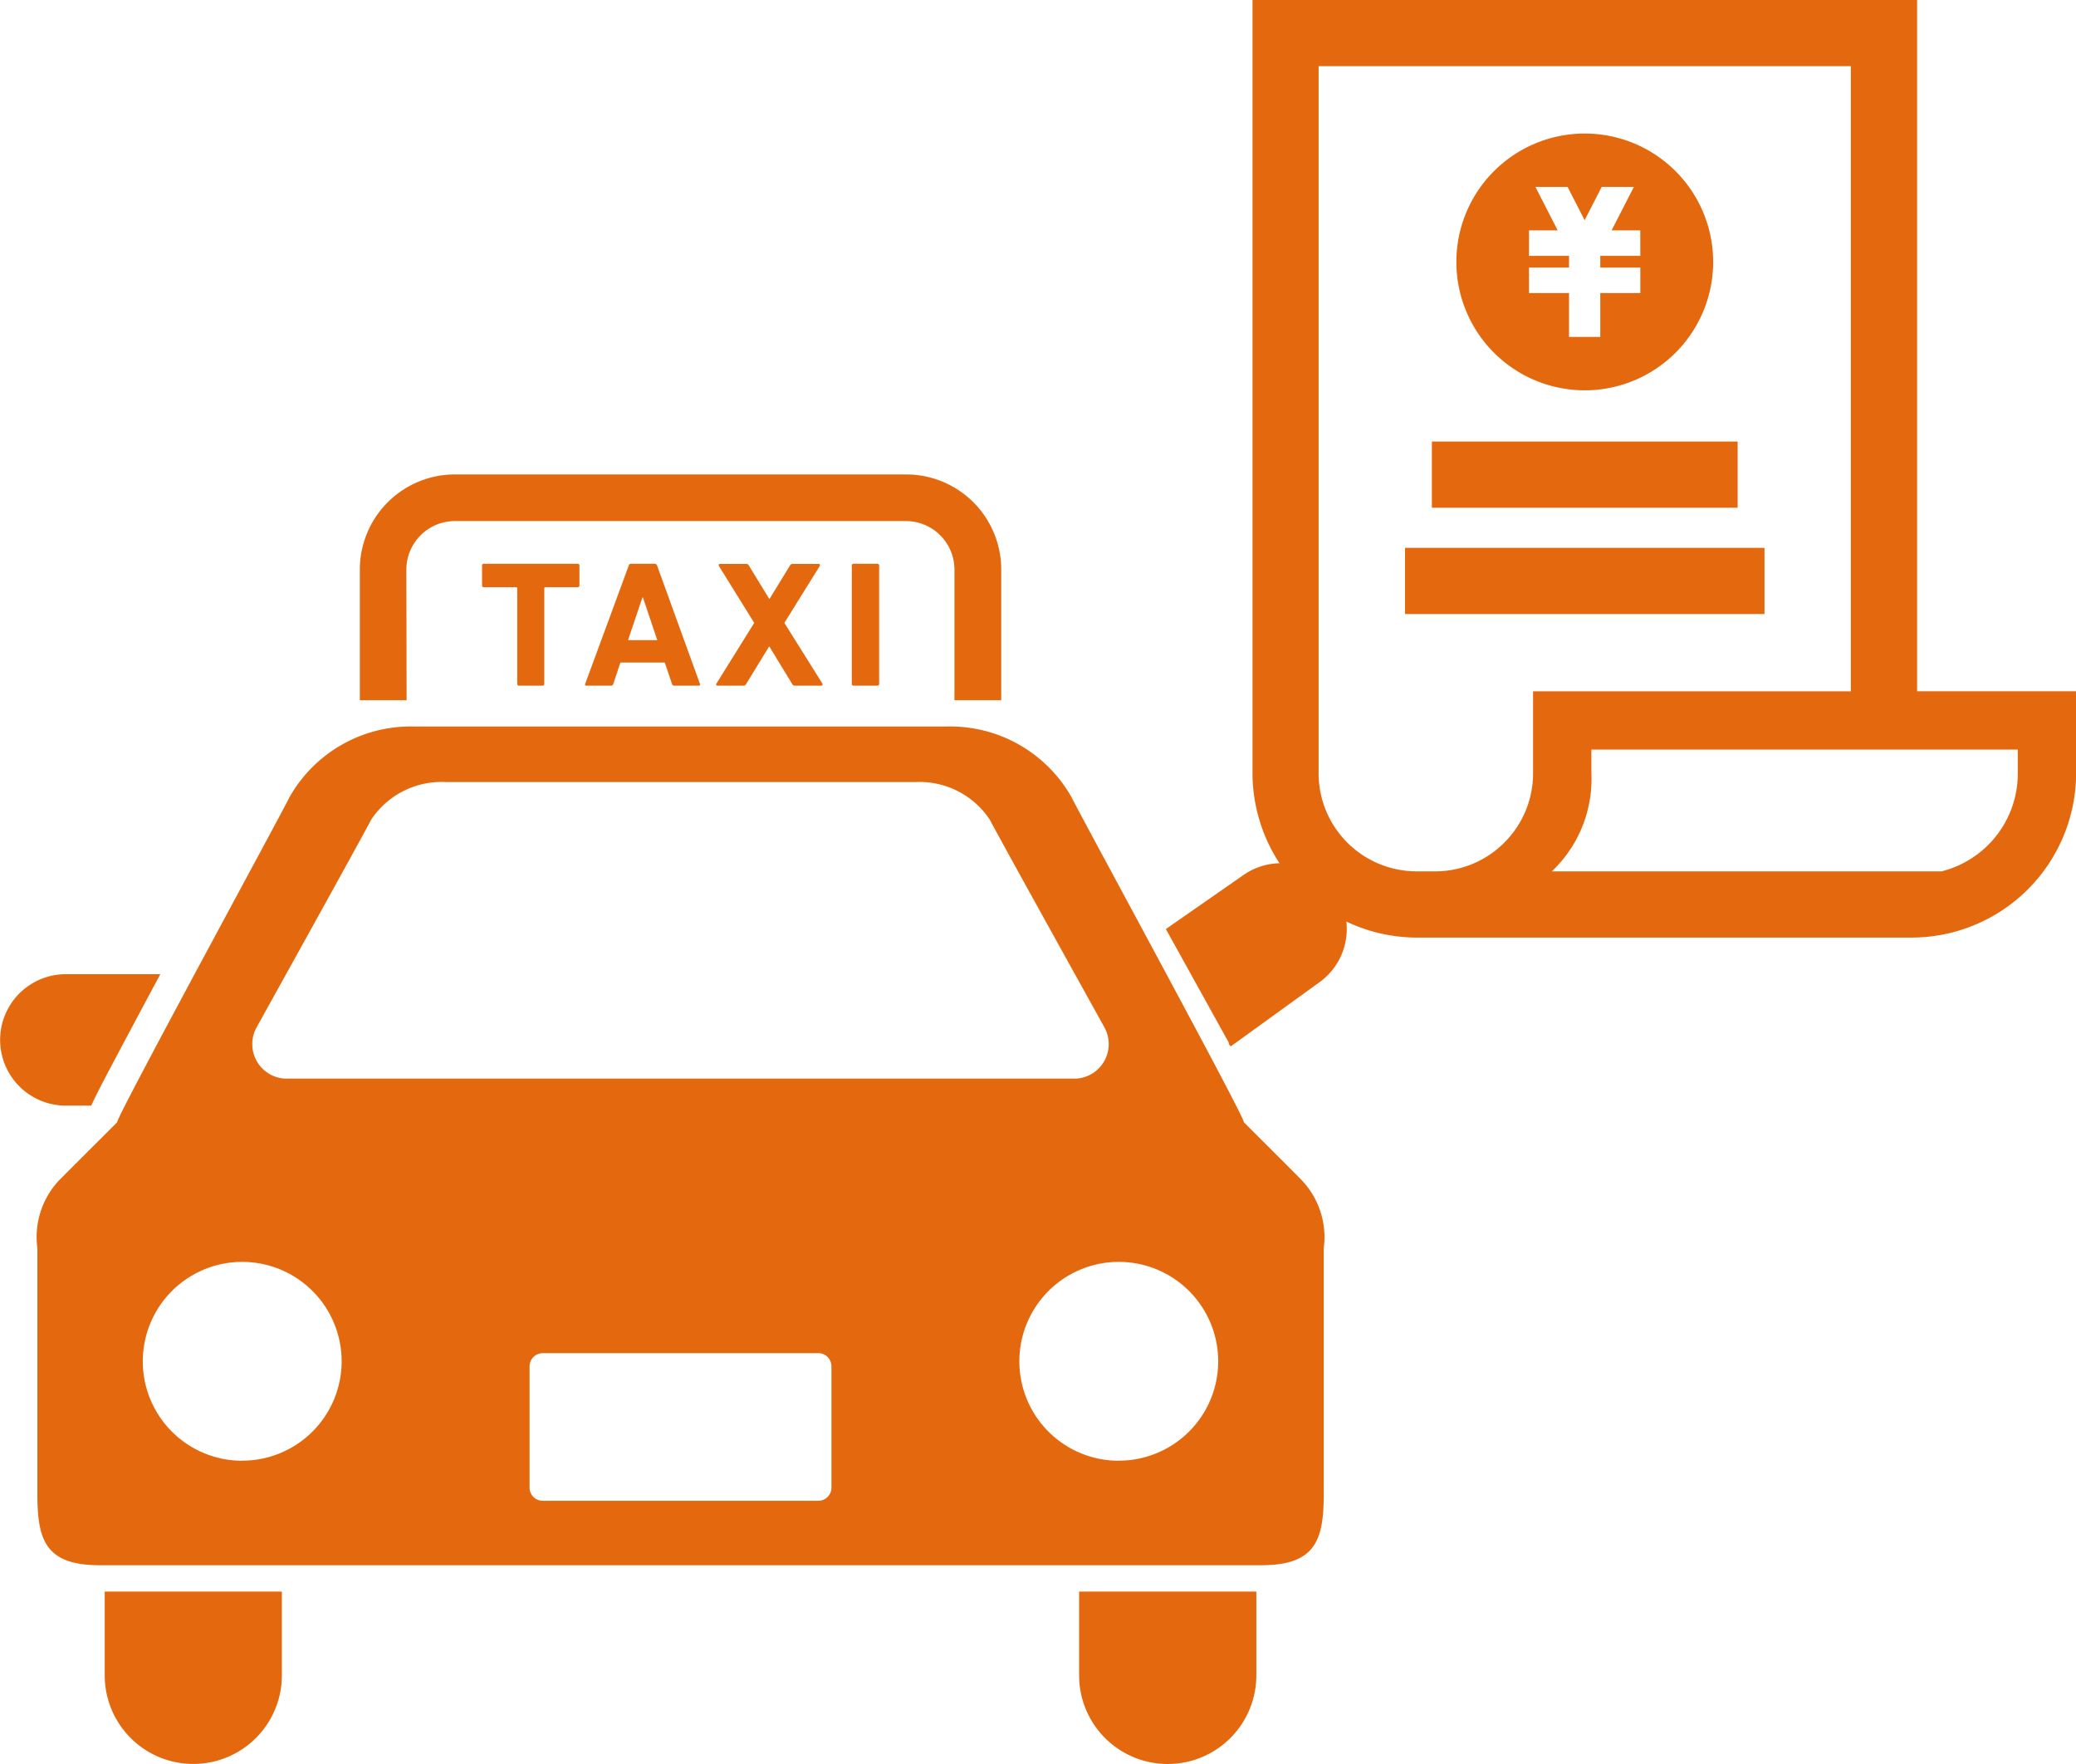
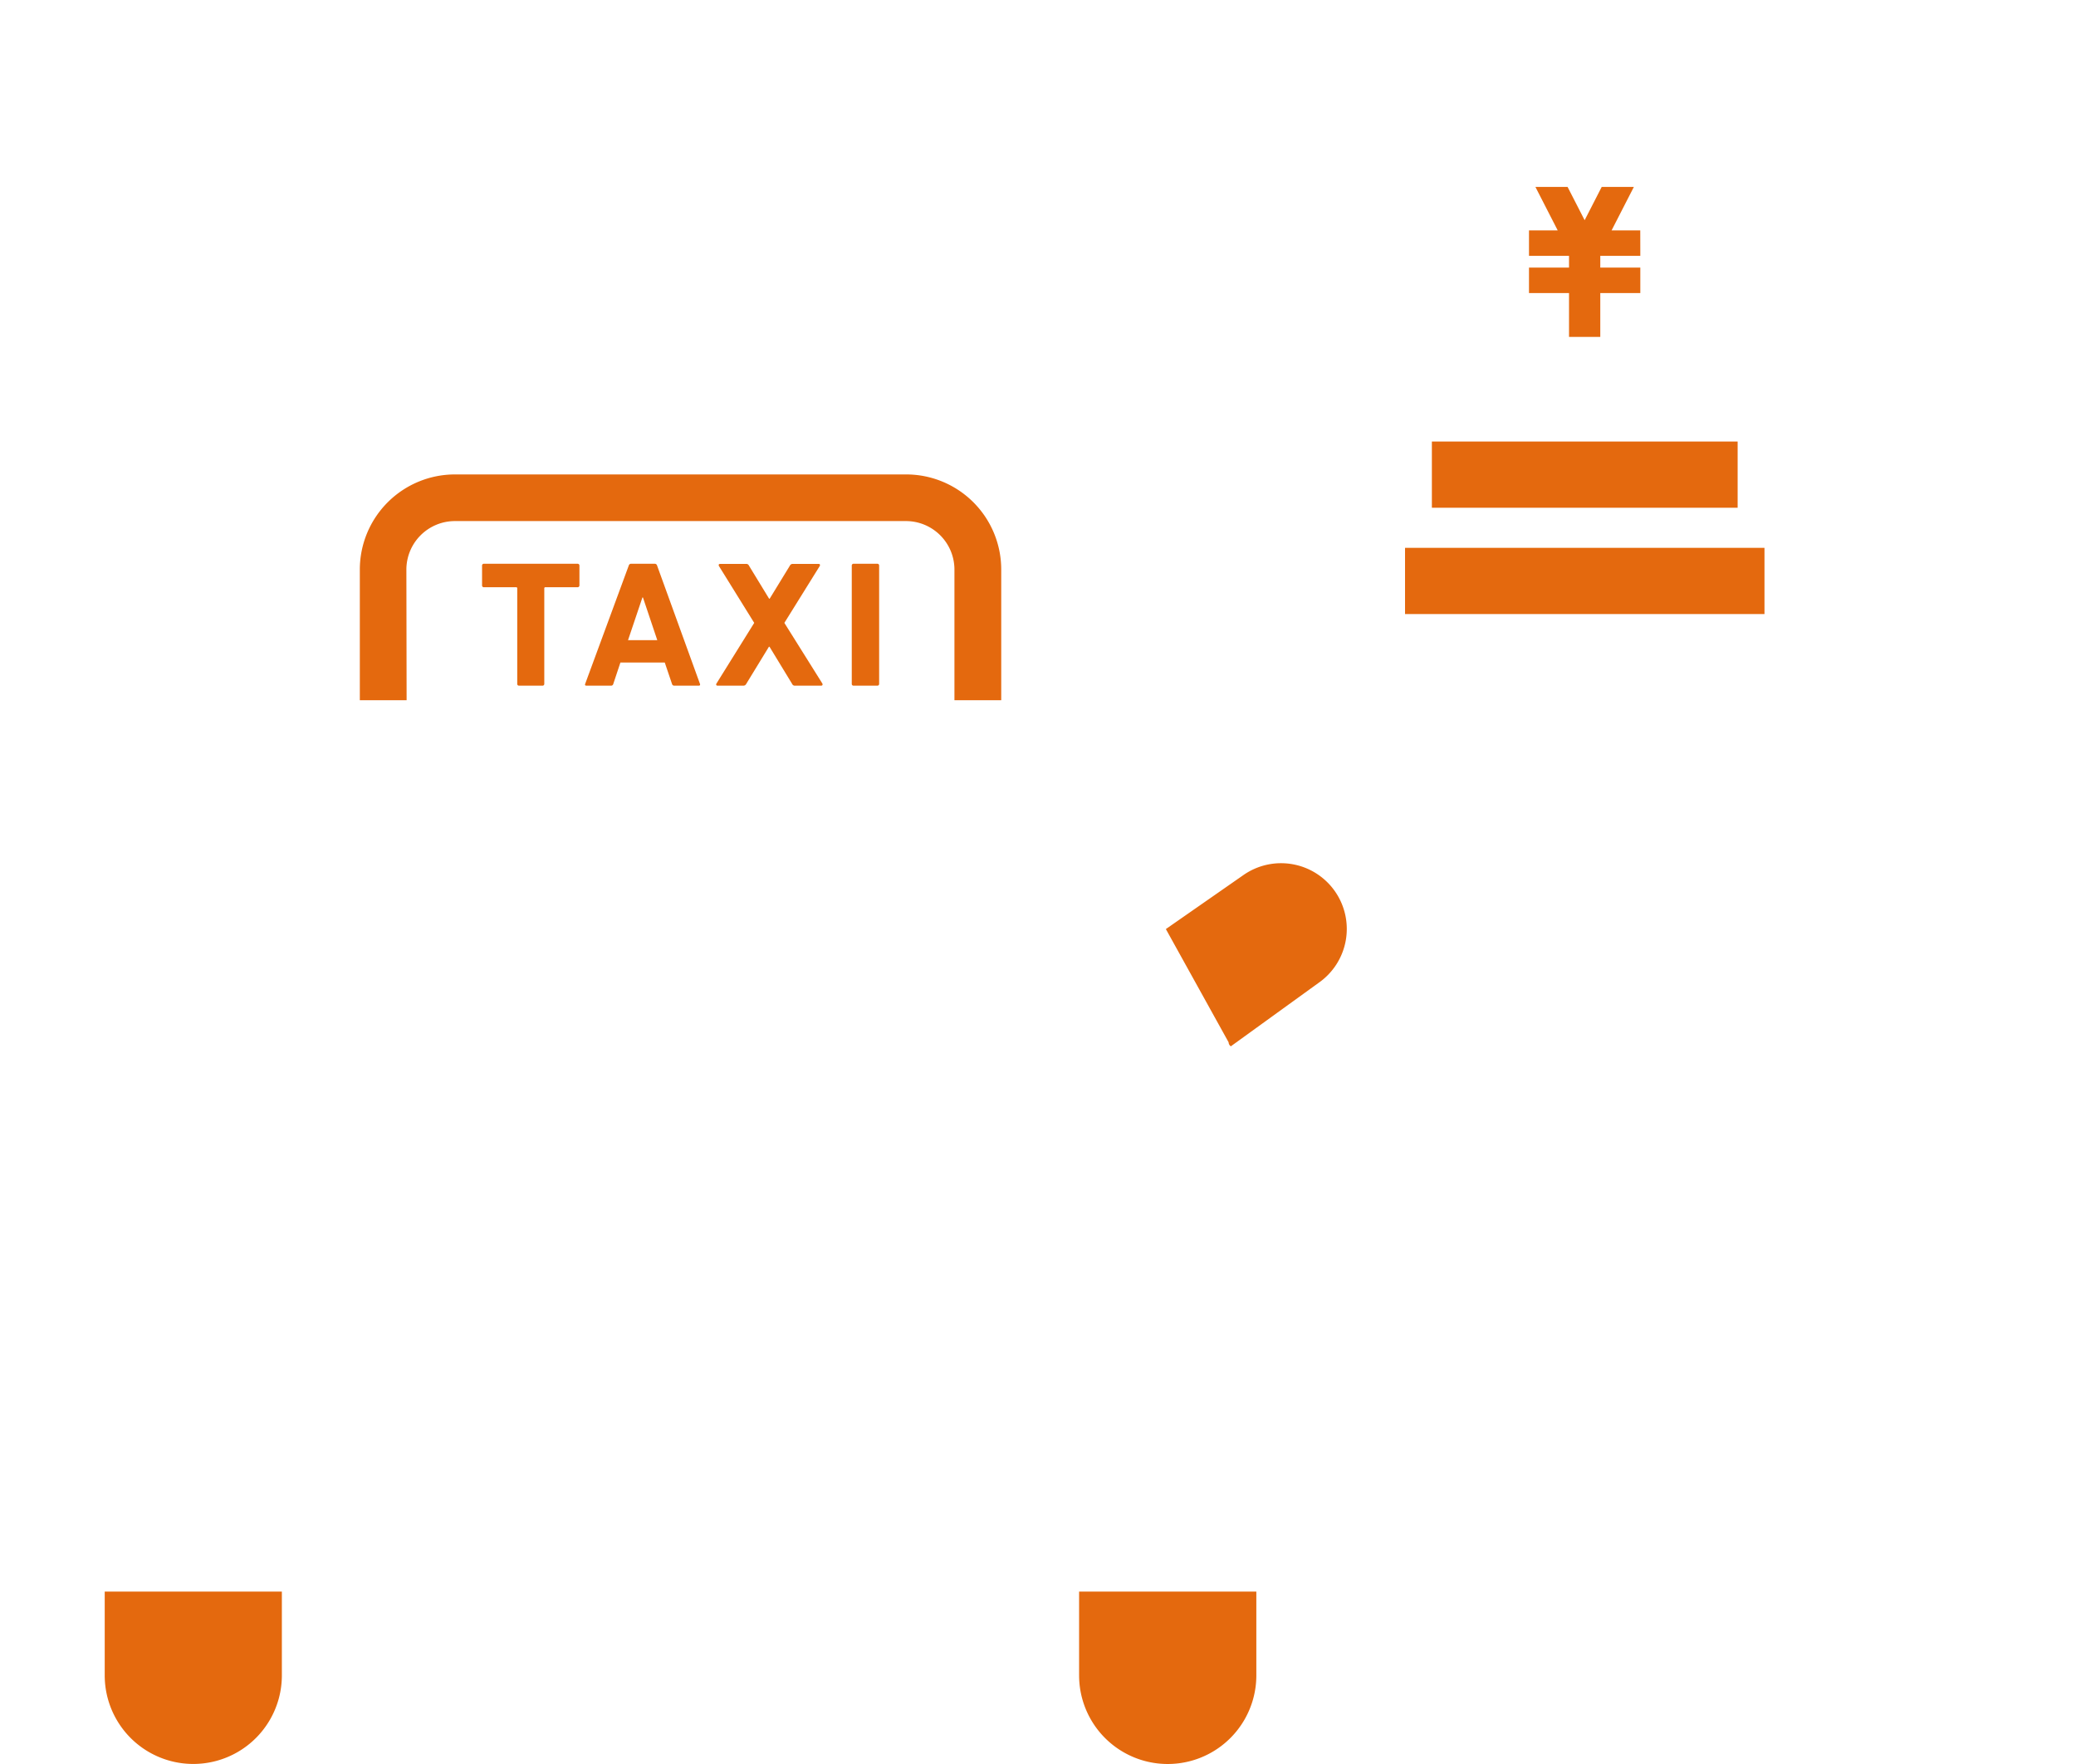
<svg xmlns="http://www.w3.org/2000/svg" width="70.993" height="60.315" viewBox="0 0 70.993 60.315">
  <g id="グループ_4745" data-name="グループ 4745" transform="translate(-1436.129 -1058.377)">
    <g id="グループ_4742" data-name="グループ 4742" transform="translate(1436.129 1058.377)">
-       <path id="パス_4742" data-name="パス 4742" d="M667.868,205.947c.209-.456.608-1.207,1.313-2.528.321-.607.682-1.277,1.051-1.966H667a2.247,2.247,0,0,0,0,4.494Z" transform="translate(-664.749 -168.143)" fill="#e4690e" />
      <path id="パス_4743" data-name="パス 4743" d="M704.14,436.537a3.029,3.029,0,1,0,6.058,0v-2.865H704.14Z" transform="translate(-700.559 -379.252)" fill="#e4690e" />
      <path id="パス_4744" data-name="パス 4744" d="M1070.687,436.537a3.03,3.03,0,0,0,6.061,0v-2.865h-6.061Z" transform="translate(-1033.785 -379.252)" fill="#e4690e" />
-       <path id="パス_4745" data-name="パス 4745" d="M720.055,121.825c.153.044-5.608-10.529-5.883-11.1a4.762,4.762,0,0,0-4.278-2.427h-18.2a4.759,4.759,0,0,0-4.277,2.427c-.275.571-6.035,11.145-5.883,11.1,0,0-1.863,1.858-2.006,2.006a2.828,2.828,0,0,0-.727,2.3v8.414c0,1.571.278,2.43,2.131,2.43h39.726c1.852,0,2.133-.859,2.133-2.43v-8.414a2.824,2.824,0,0,0-.733-2.3C721.922,123.683,720.055,121.825,720.055,121.825ZM686.3,118.581s3.7-6.665,3.917-7.1a2.886,2.886,0,0,1,2.53-1.285h16.093a2.884,2.884,0,0,1,2.53,1.285c.219.436,3.919,7.1,3.919,7.1a1.183,1.183,0,0,1-.97,1.756h-27.05A1.182,1.182,0,0,1,686.3,118.581Zm-.494,14.822a3.4,3.4,0,1,1,3.4-3.4A3.4,3.4,0,0,1,685.806,133.4Zm20.15.919a.45.45,0,0,1-.449.45h-9.424a.45.45,0,0,1-.45-.45V130.17a.449.449,0,0,1,.45-.446h9.424a.448.448,0,0,1,.449.446v4.152Zm9.826-.919a3.4,3.4,0,1,1,3.4-3.4A3.4,3.4,0,0,1,715.782,133.4Z" transform="translate(-677.523 -83.456)" fill="#e4690e" />
      <path id="パス_4746" data-name="パス 4746" d="M801.7,16.735a1.66,1.66,0,0,1,1.656-1.656h15.431a1.659,1.659,0,0,1,1.655,1.656v4.47h1.6v-4.47a3.251,3.251,0,0,0-3.25-3.251H803.359a3.254,3.254,0,0,0-3.251,3.251v4.47h1.6Z" transform="translate(-787.803 2.738)" fill="#e4690e" />
      <path id="パス_4747" data-name="パス 4747" d="M847.263,51.246h.808a.059.059,0,0,0,.065-.061V47.918a.034.034,0,0,1,.037-.038h1.1a.061.061,0,0,0,.065-.061V47.14a.062.062,0,0,0-.065-.063h-3.2a.06.06,0,0,0-.065.063v.679a.059.059,0,0,0,.065.061h1.1a.034.034,0,0,1,.038.038v3.267A.059.059,0,0,0,847.263,51.246Z" transform="translate(-829.523 -27.801)" fill="#e4690e" />
      <path id="パス_4748" data-name="パス 4748" d="M886.395,47.078a.083.083,0,0,0-.084.063l-1.49,4.045c-.014.037,0,.061.043.061h.837a.076.076,0,0,0,.082-.061l.243-.73h1.517l.247.73a.079.079,0,0,0,.085.061h.827c.045,0,.057-.024.045-.061l-1.466-4.045a.083.083,0,0,0-.084-.063Zm.892,2.612h-1l.492-1.459h.018Z" transform="translate(-864.81 -27.802)" fill="#e4690e" />
      <path id="パス_4749" data-name="パス 4749" d="M934.107,51.247h.881a.108.108,0,0,0,.108-.061l.776-1.27h.02l.773,1.27a.1.1,0,0,0,.108.061h.885c.047,0,.058-.037.041-.074L936.4,49.1l1.209-1.943c.021-.037.007-.074-.037-.074h-.885a.107.107,0,0,0-.1.063l-.689,1.126h-.02l-.687-1.126a.1.1,0,0,0-.1-.063H934.2c-.043,0-.057.037-.037.074l1.206,1.943-1.294,2.078A.044.044,0,0,0,934.107,51.247Z" transform="translate(-909.577 -27.802)" fill="#e4690e" />
      <path id="パス_4750" data-name="パス 4750" d="M985.171,47.141v4.045a.058.058,0,0,0,.062.061h.811a.059.059,0,0,0,.063-.061V47.141a.06.06,0,0,0-.063-.063h-.811A.06.06,0,0,0,985.171,47.141Z" transform="translate(-956.043 -27.802)" fill="#e4690e" />
      <g id="グループ_4599" data-name="グループ 4599" transform="translate(42.828 0)">
-         <path id="パス_4751" data-name="パス 4751" d="M1216.995-114.741a4.391,4.391,0,0,0-4.391,4.39,4.391,4.391,0,0,0,4.391,4.39,4.391,4.391,0,0,0,4.391-4.39A4.391,4.391,0,0,0,1216.995-114.741Zm1.9,4.183h-1.369v.4h1.369v.871h-1.369v1.5h-1.069v-1.5h-1.369v-.871h1.369v-.4h-1.369v-.871h.982l-.762-1.486h1.1l.583,1.137.583-1.137h1.1l-.762,1.486h.981Z" transform="translate(-1205.629 119.307)" fill="#e4690e" />
-         <path id="パス_4752" data-name="パス 4752" d="M1164.041-141.062v-.272h-5.434c0-6.8,0-23.595,0-23.637H1135.88c0,.052,0,26.444,0,26.444a5.631,5.631,0,0,0,5.615,5.615h16.935a5.631,5.631,0,0,0,5.615-5.615v-2.536Zm-25.9,2.536v-24.181h18.2v21.374h-10.867v2.807a3.339,3.339,0,0,1-1.006,2.39,3.339,3.339,0,0,1-2.345.96h-.634A3.355,3.355,0,0,1,1138.14-138.526Zm7.974,3.351a4.348,4.348,0,0,0,1.354-3.351v-.815h14.581v.815a3.447,3.447,0,0,1-2.611,3.351Z" transform="translate(-1135.876 164.97)" fill="#e4690e" />
+         <path id="パス_4751" data-name="パス 4751" d="M1216.995-114.741A4.391,4.391,0,0,0,1216.995-114.741Zm1.9,4.183h-1.369v.4h1.369v.871h-1.369v1.5h-1.069v-1.5h-1.369v-.871h1.369v-.4h-1.369v-.871h.982l-.762-1.486h1.1l.583,1.137.583-1.137h1.1l-.762,1.486h.981Z" transform="translate(-1205.629 119.307)" fill="#e4690e" />
        <g id="グループ_4597" data-name="グループ 4597" transform="translate(6.138 15.097)">
          <rect id="長方形_4835" data-name="長方形 4835" width="10.456" height="2.264" transform="translate(0 0)" fill="#e4690e" />
        </g>
        <g id="グループ_4598" data-name="グループ 4598" transform="translate(5.22 18.732)">
          <rect id="長方形_4836" data-name="長方形 4836" width="12.292" height="2.264" transform="translate(0 0)" fill="#e4690e" />
        </g>
      </g>
      <path id="パス_4753" data-name="パス 4753" d="M1109.113,160.673a2.247,2.247,0,0,0-3.129-.562l-2.656,1.849,2.146,3.872a.171.171,0,0,0,.076.137l3-2.169A2.246,2.246,0,0,0,1109.113,160.673Z" transform="translate(-1063.459 -130.193)" fill="#e4690e" />
    </g>
  </g>
</svg>